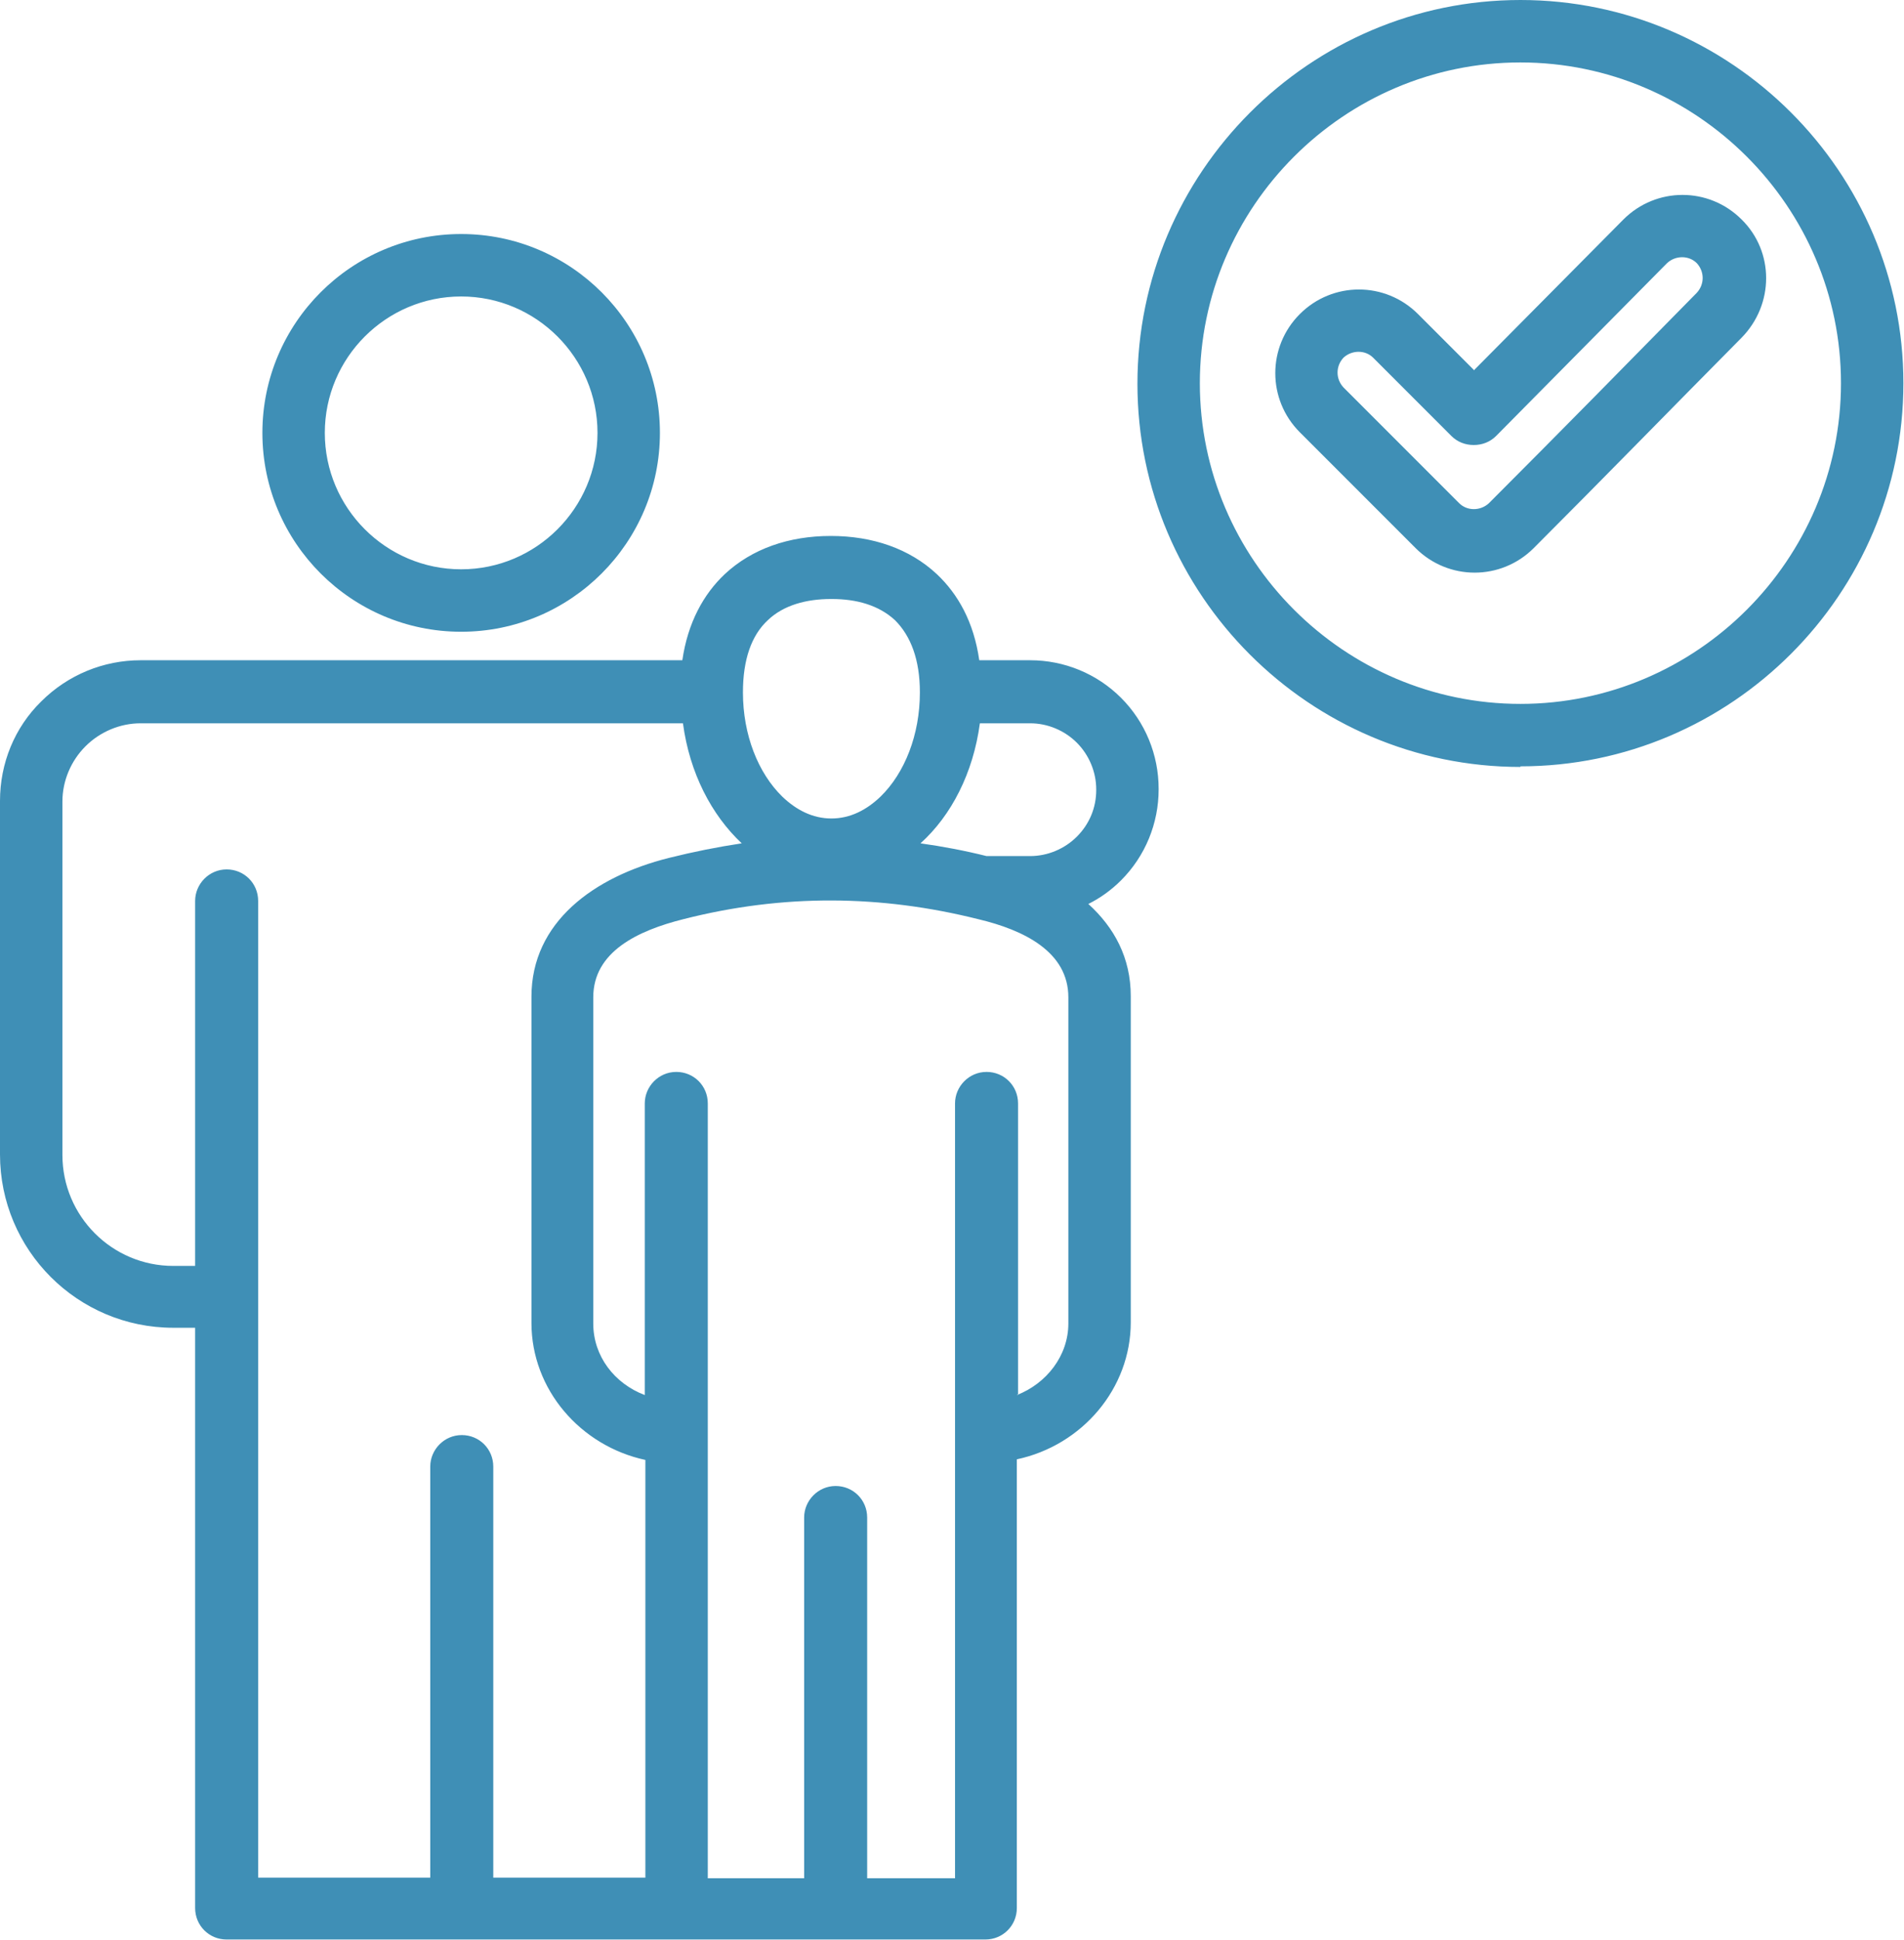
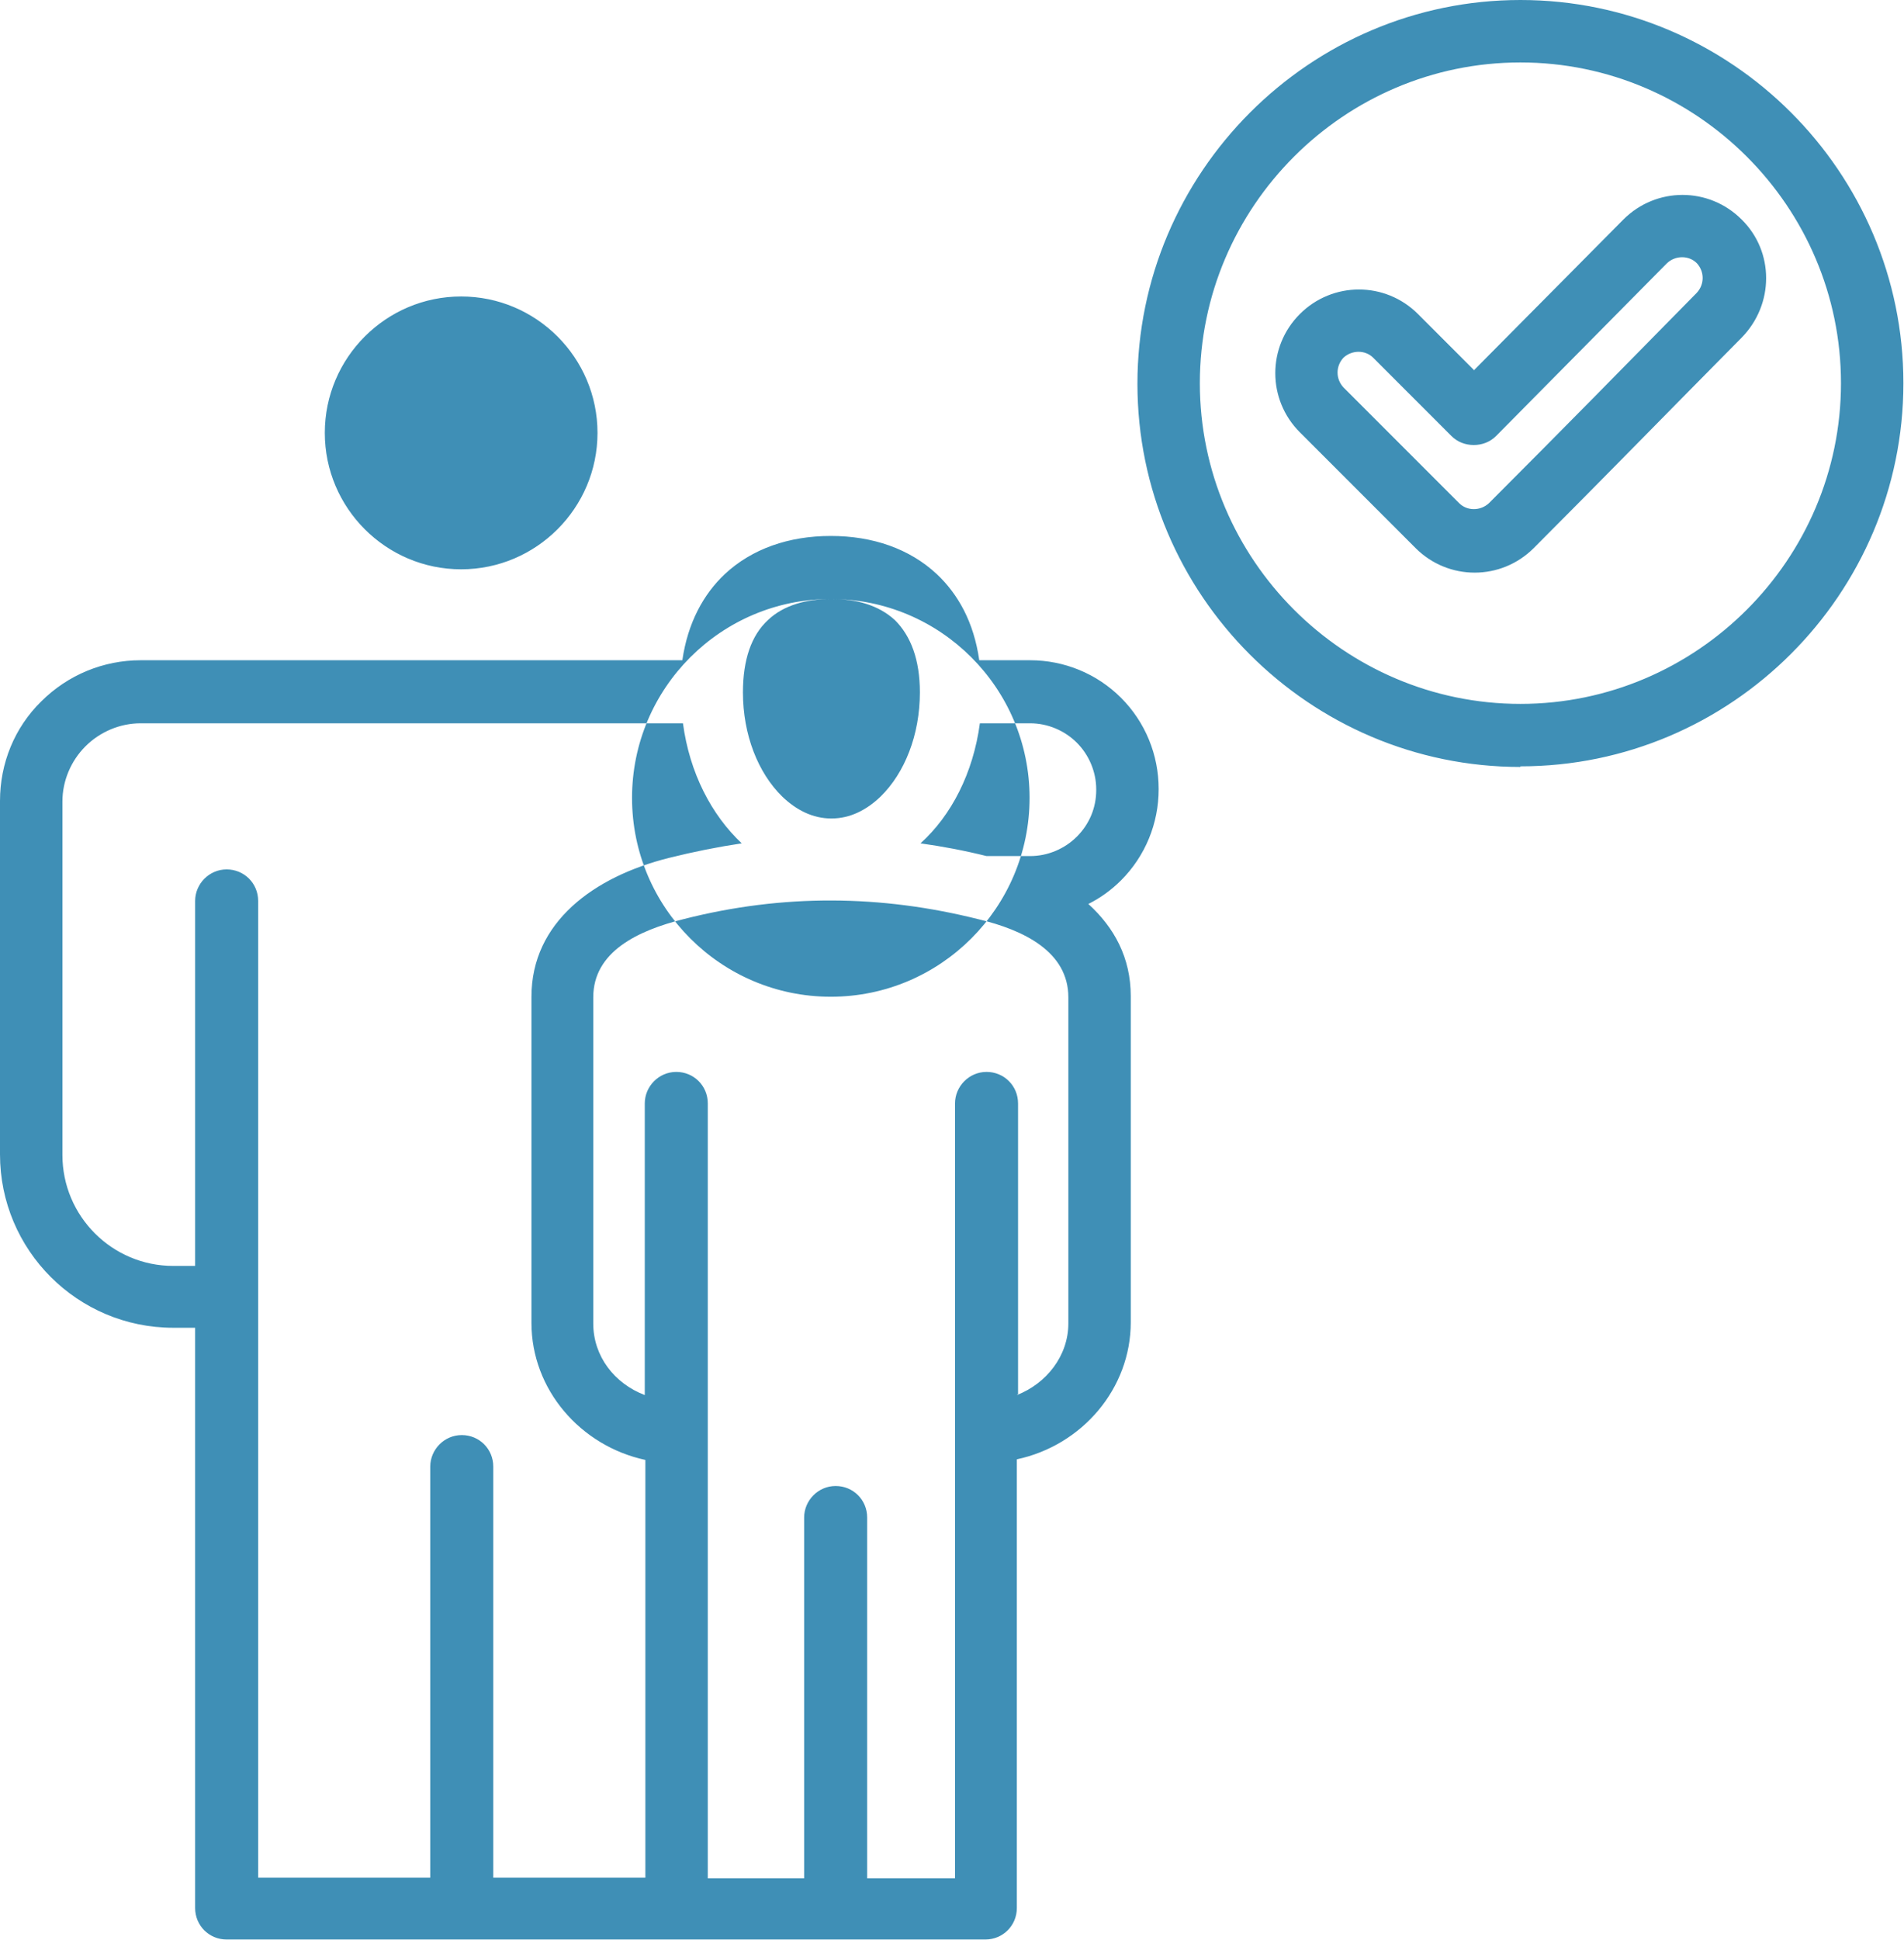
<svg xmlns="http://www.w3.org/2000/svg" id="Layer_2" data-name="Layer 2" viewBox="0 0 31.42 32">
  <defs>
    <style>
      .cls-1 {
        fill: #3f8fb6;
        fill-rule: evenodd;
      }
    </style>
  </defs>
  <g id="Layer_1-2" data-name="Layer 1">
-     <path class="cls-1" d="M19.12,13.02c0,.56-.22,1.1-.62,1.5-.16.16-.34.29-.54.39.43.39.7.89.7,1.52v5.38c0,1.09-.8,2.03-1.88,2.26v7.4c0,.29-.23.52-.52.52H3.74c-.29,0-.52-.23-.52-.52v-9.57h-.36c-1.58,0-2.86-1.28-2.86-2.86v-5.83c0-.62.24-1.21.68-1.64.44-.44,1.03-.68,1.64-.68h8.94c.09-.62.35-1.09.7-1.42.45-.42,1.06-.63,1.75-.63s1.3.21,1.75.63c.35.33.61.79.7,1.42h.84c.56,0,1.1.22,1.5.62.4.4.62.94.62,1.5h0ZM11.25,11.93H2.32c-.34,0-.67.14-.91.38-.24.24-.38.57-.38.91v5.83c0,1.01.82,1.83,1.83,1.83h.36v-6.02c0-.28.23-.52.52-.52s.52.23.52.52v16.11h2.84v-6.78c0-.28.23-.52.52-.52s.52.23.52.52v6.78h2.51v-6.89c-1.07-.23-1.88-1.16-1.88-2.26v-5.38c0-1.23,1.03-1.98,2.27-2.29.4-.1.8-.18,1.2-.24-.5-.47-.86-1.16-.97-1.98h0ZM18.09,13.02c0-.29-.12-.57-.32-.77s-.48-.32-.77-.32h-.83c-.11.82-.47,1.52-.98,1.98.36.05.73.12,1.09.21h.72c.29,0,.57-.12.77-.32.21-.21.32-.48.32-.77M16.78,23.01c.49-.19.85-.65.85-1.18v-5.38c0-.75-.73-1.11-1.49-1.29h0c-1.6-.4-3.21-.42-4.86,0h0c-.76.19-1.49.54-1.49,1.29v5.38c0,.54.35.99.85,1.18v-4.81c0-.28.23-.52.52-.52s.52.23.52.52v12.78h1.59v-5.95c0-.28.23-.52.52-.52s.52.23.52.52v5.95h1.45v-12.78c0-.28.23-.52.52-.52s.52.23.52.52v4.81ZM18.09,13.02h0M13.71,9.88c-.4,0-.78.1-1.04.35-.27.25-.41.65-.41,1.19,0,.7.25,1.33.65,1.72.23.22.5.36.81.36s.58-.14.81-.36c.4-.39.65-1.02.65-1.72,0-.54-.15-.93-.41-1.19-.27-.25-.64-.35-1.04-.35ZM7.61,3.86c1.81,0,3.28,1.47,3.28,3.28s-1.47,3.28-3.28,3.28-3.28-1.47-3.28-3.28,1.47-3.28,3.28-3.28ZM7.61,4.89c-1.24,0-2.25,1.01-2.25,2.25s1.01,2.25,2.25,2.25,2.25-1.01,2.25-2.25-1.01-2.25-2.25-2.25ZM25.09,12.65c-3.48,0-6.32-2.84-6.32-6.32S21.61,0,25.09,0s6.32,2.84,6.32,6.32-2.84,6.32-6.32,6.32h0ZM25.09,11.61c2.91,0,5.29-2.38,5.29-5.29s-2.38-5.29-5.29-5.29-5.29,2.38-5.29,5.29,2.38,5.29,5.29,5.29h0ZM24.33,6.1l2.46-2.48h0c.54-.54,1.41-.54,1.95,0,.54.53.54,1.4,0,1.95h0c-1.15,1.16-2.28,2.32-3.43,3.47-.54.54-1.41.54-1.95,0l-1.91-1.91c-.54-.54-.54-1.41,0-1.95h0c.54-.54,1.41-.54,1.95,0l.93.93ZM23.96,7.2l-1.3-1.3c-.13-.13-.35-.13-.49,0-.13.14-.13.35,0,.49l1.91,1.91c.13.13.35.13.49,0,1.15-1.15,2.29-2.31,3.43-3.47.13-.14.13-.35,0-.49-.13-.13-.35-.13-.49,0l-2.82,2.85c-.1.1-.23.15-.37.15-.14,0-.27-.05-.37-.15h0Z" />
+     <path class="cls-1" d="M19.12,13.02c0,.56-.22,1.1-.62,1.5-.16.16-.34.29-.54.39.43.39.7.89.7,1.52v5.38c0,1.09-.8,2.03-1.88,2.26v7.4c0,.29-.23.52-.52.52H3.74c-.29,0-.52-.23-.52-.52v-9.57h-.36c-1.58,0-2.86-1.28-2.86-2.86v-5.83c0-.62.24-1.21.68-1.64.44-.44,1.03-.68,1.64-.68h8.94c.09-.62.35-1.09.7-1.42.45-.42,1.06-.63,1.75-.63s1.3.21,1.75.63c.35.33.61.79.7,1.42h.84c.56,0,1.1.22,1.5.62.4.4.62.94.62,1.5h0ZM11.25,11.93H2.32c-.34,0-.67.14-.91.38-.24.24-.38.57-.38.91v5.83c0,1.01.82,1.83,1.83,1.83h.36v-6.02c0-.28.23-.52.52-.52s.52.23.52.52v16.11h2.84v-6.78c0-.28.23-.52.52-.52s.52.23.52.52v6.78h2.51v-6.89c-1.07-.23-1.88-1.16-1.88-2.26v-5.38c0-1.23,1.03-1.98,2.27-2.29.4-.1.8-.18,1.2-.24-.5-.47-.86-1.16-.97-1.98h0ZM18.09,13.02c0-.29-.12-.57-.32-.77s-.48-.32-.77-.32h-.83c-.11.82-.47,1.52-.98,1.98.36.05.73.12,1.09.21h.72c.29,0,.57-.12.77-.32.21-.21.32-.48.32-.77M16.78,23.01c.49-.19.85-.65.85-1.18v-5.38c0-.75-.73-1.11-1.49-1.29h0c-1.6-.4-3.21-.42-4.86,0h0c-.76.19-1.49.54-1.49,1.29v5.38c0,.54.35.99.85,1.18v-4.81c0-.28.23-.52.52-.52s.52.23.52.52v12.78h1.59v-5.95c0-.28.23-.52.52-.52s.52.23.52.52v5.95h1.45v-12.78c0-.28.23-.52.52-.52s.52.23.52.52v4.81ZM18.09,13.02h0M13.71,9.88c-.4,0-.78.1-1.04.35-.27.25-.41.65-.41,1.19,0,.7.25,1.33.65,1.72.23.22.5.36.81.36s.58-.14.81-.36c.4-.39.65-1.02.65-1.72,0-.54-.15-.93-.41-1.19-.27-.25-.64-.35-1.04-.35Zc1.81,0,3.28,1.47,3.28,3.28s-1.47,3.28-3.28,3.28-3.28-1.47-3.28-3.28,1.47-3.28,3.28-3.28ZM7.61,4.89c-1.24,0-2.25,1.01-2.25,2.25s1.01,2.25,2.25,2.25,2.25-1.01,2.25-2.25-1.01-2.25-2.25-2.25ZM25.09,12.65c-3.48,0-6.32-2.84-6.32-6.32S21.61,0,25.09,0s6.32,2.84,6.32,6.32-2.84,6.32-6.32,6.32h0ZM25.09,11.61c2.91,0,5.29-2.38,5.29-5.29s-2.38-5.29-5.29-5.29-5.29,2.38-5.29,5.29,2.38,5.29,5.29,5.29h0ZM24.33,6.1l2.46-2.48h0c.54-.54,1.41-.54,1.95,0,.54.53.54,1.4,0,1.95h0c-1.15,1.16-2.28,2.32-3.43,3.47-.54.54-1.41.54-1.95,0l-1.91-1.91c-.54-.54-.54-1.41,0-1.95h0c.54-.54,1.41-.54,1.95,0l.93.93ZM23.96,7.2l-1.3-1.3c-.13-.13-.35-.13-.49,0-.13.14-.13.35,0,.49l1.91,1.91c.13.13.35.13.49,0,1.15-1.15,2.29-2.31,3.43-3.47.13-.14.13-.35,0-.49-.13-.13-.35-.13-.49,0l-2.82,2.85c-.1.1-.23.15-.37.15-.14,0-.27-.05-.37-.15h0Z" />
  </g>
</svg>